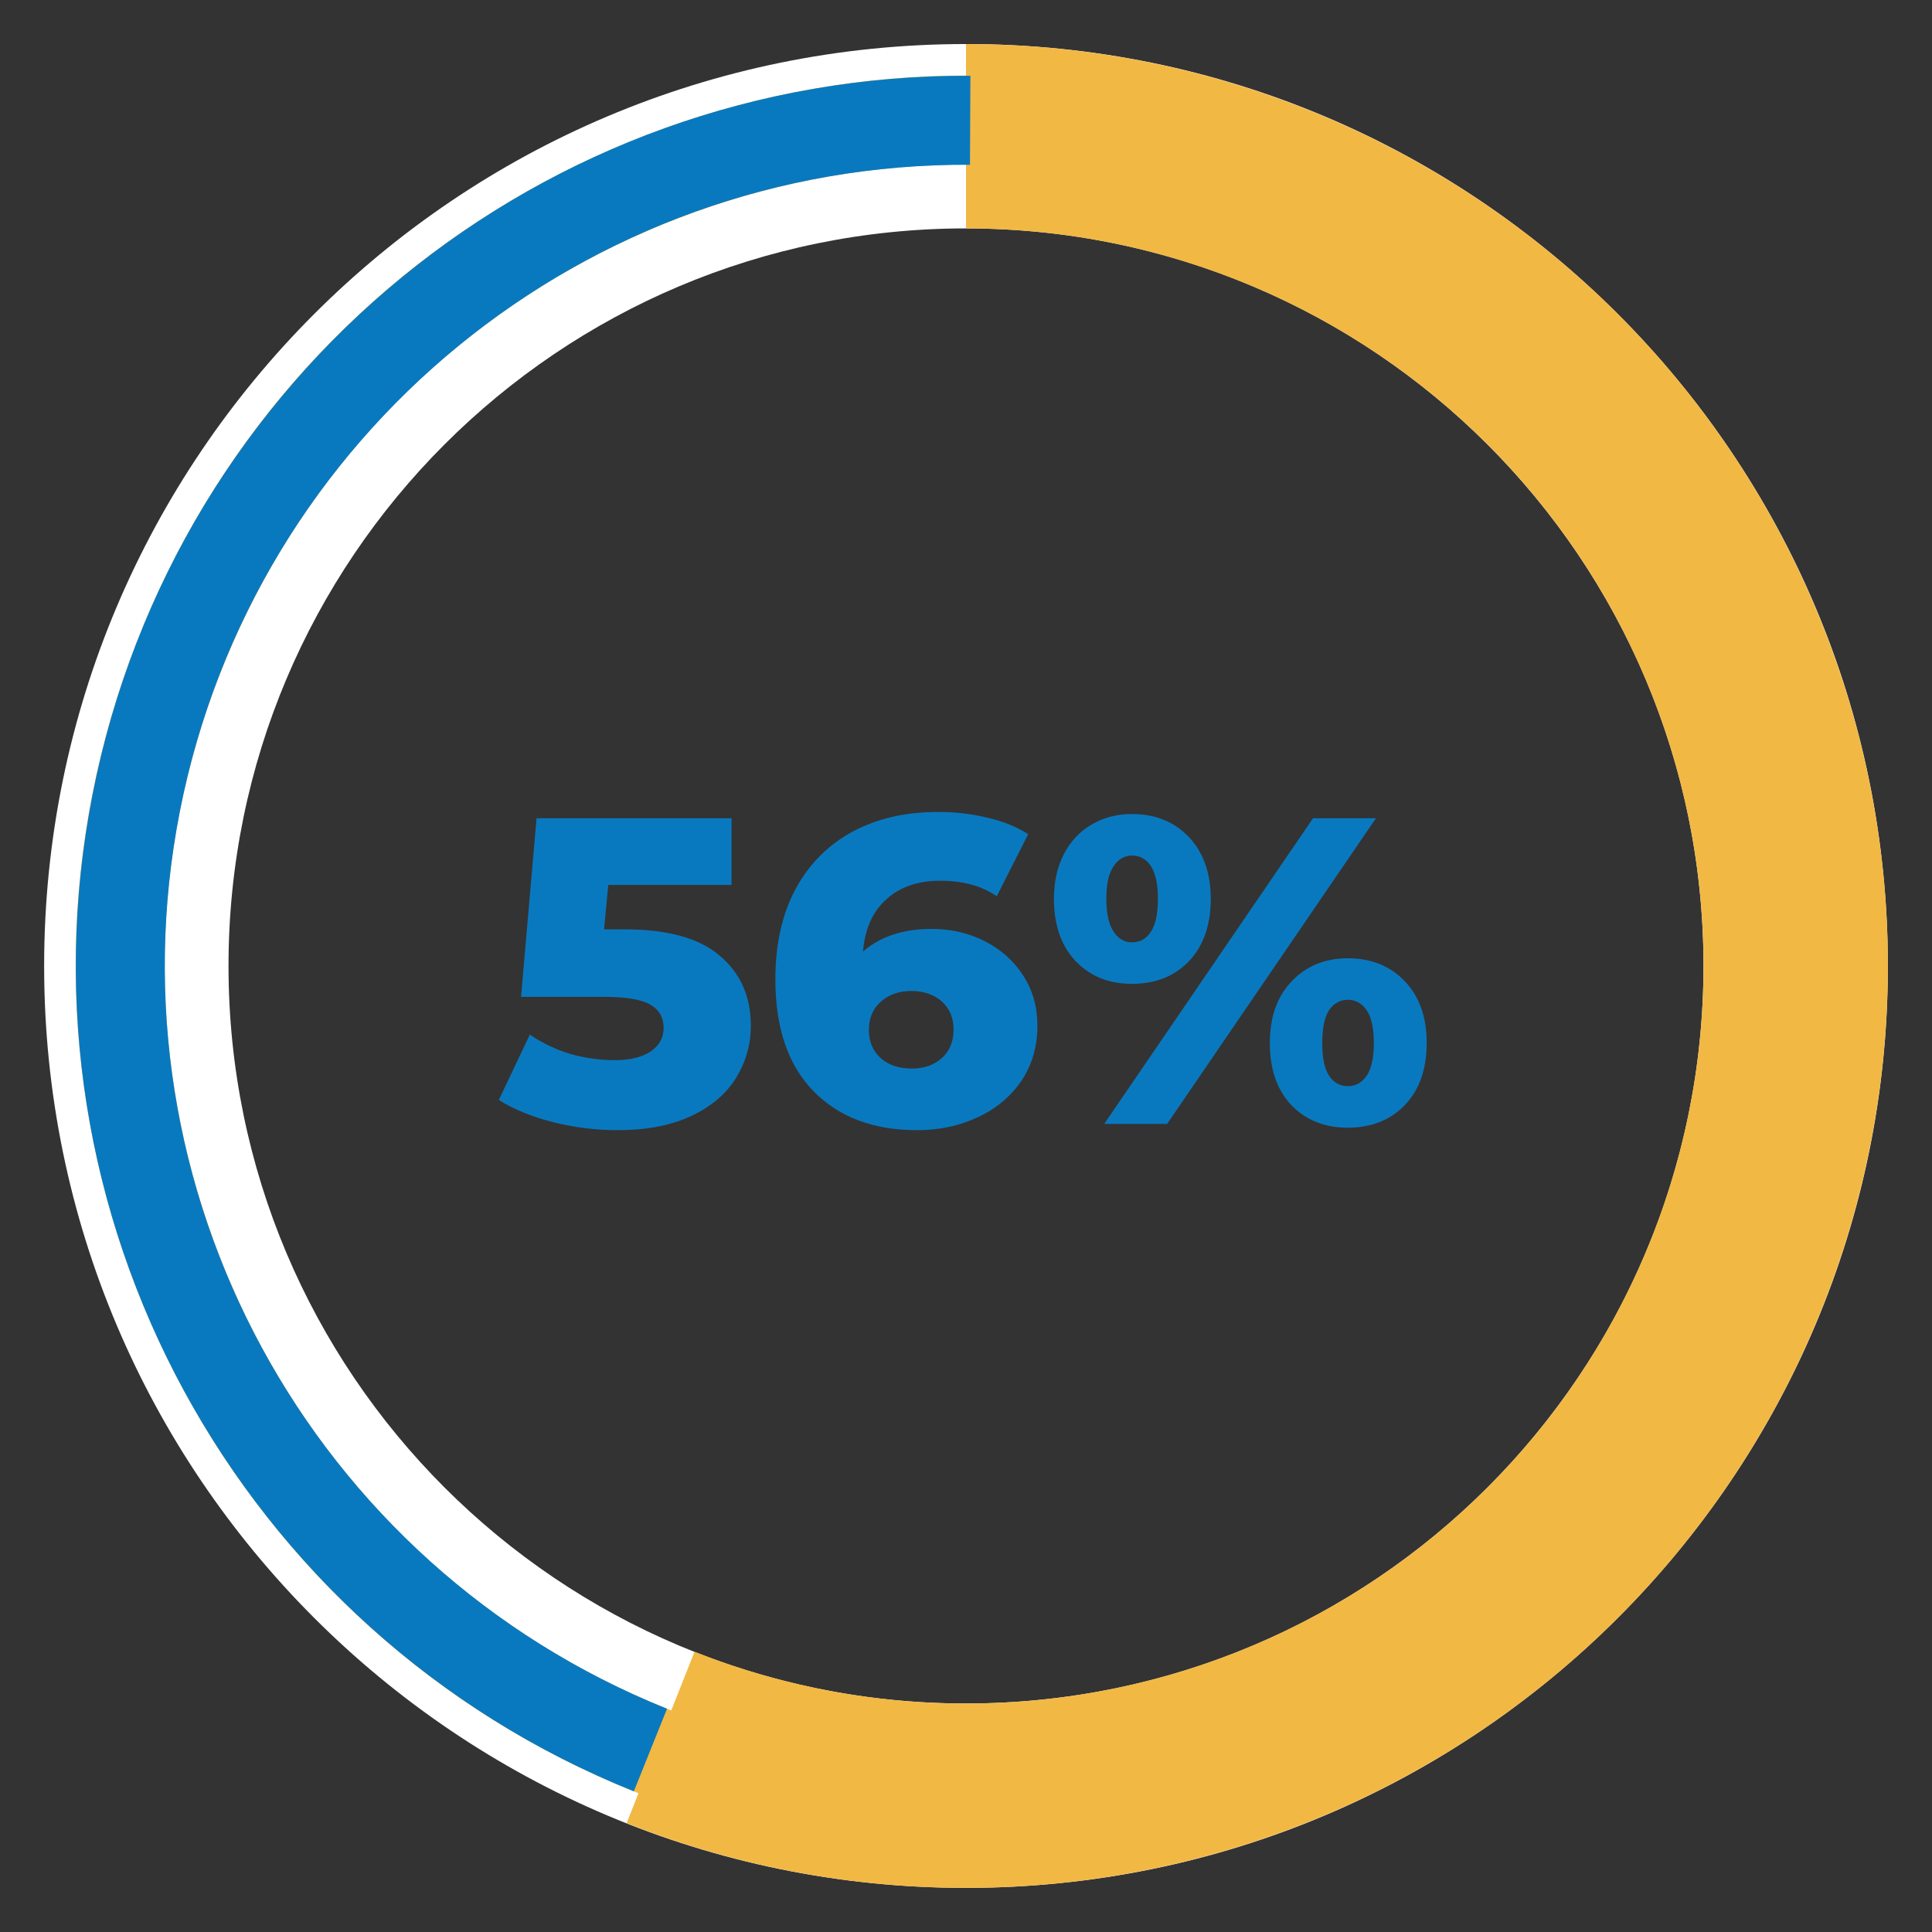
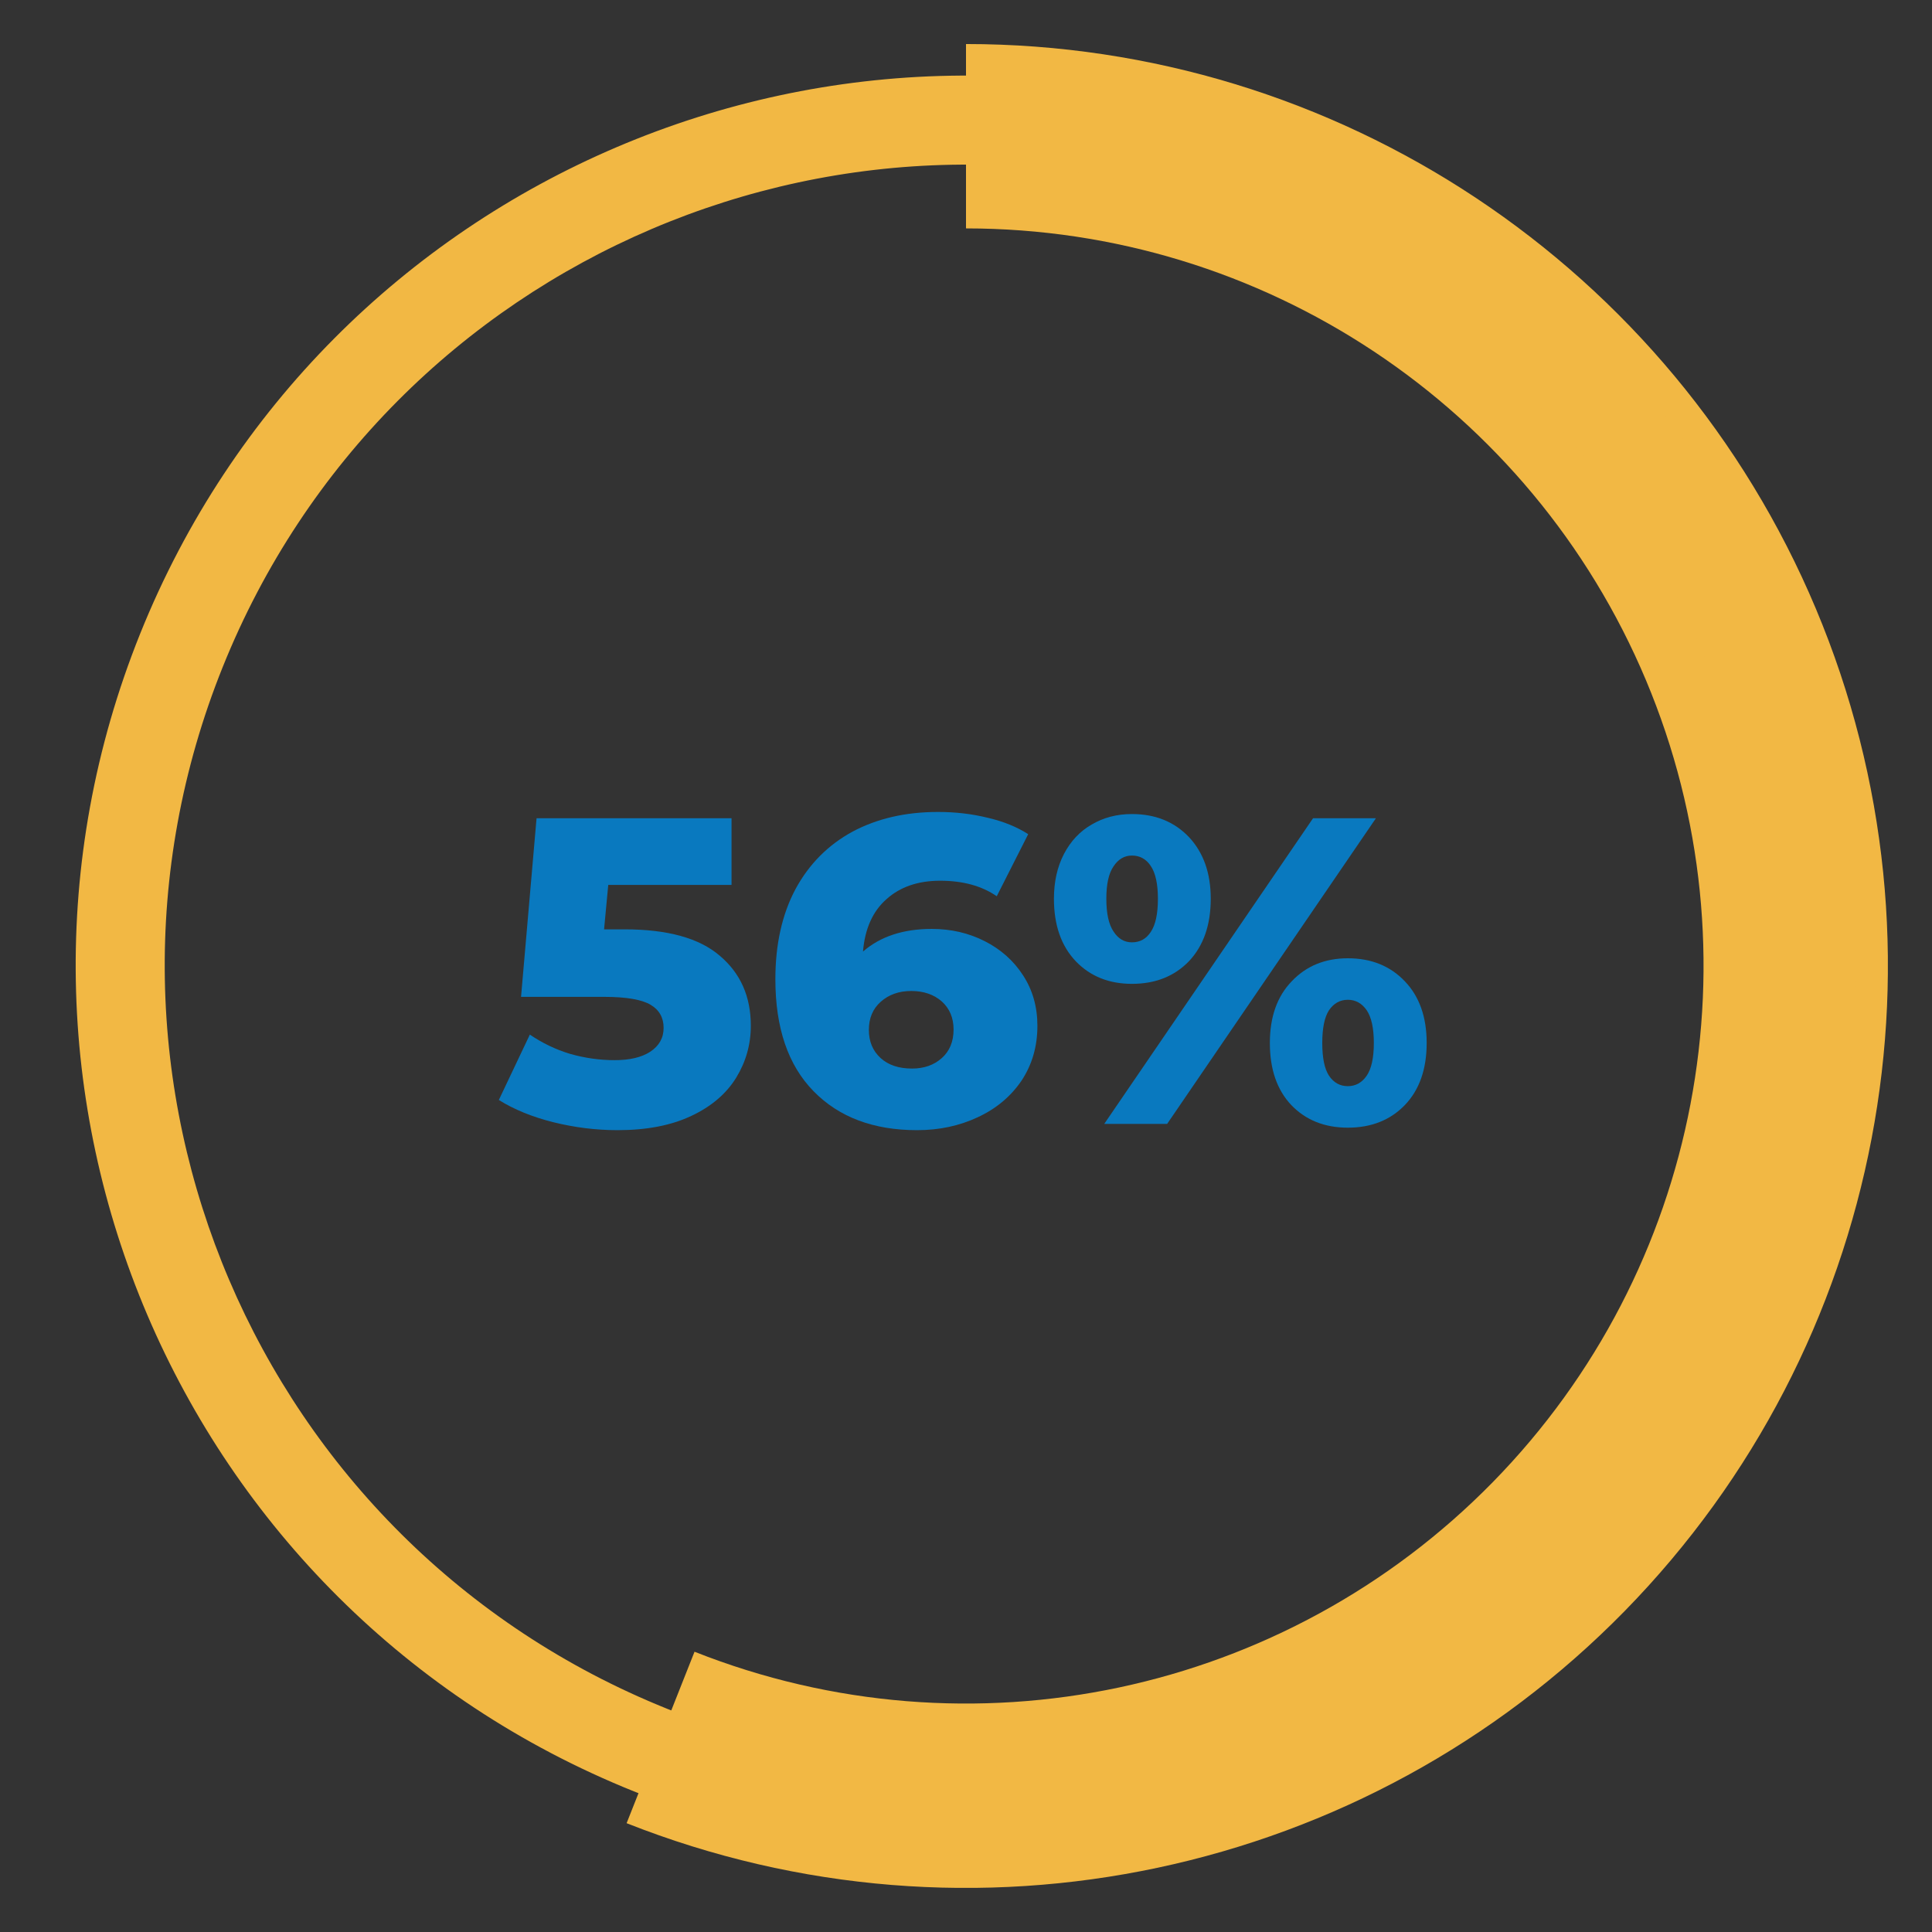
<svg xmlns="http://www.w3.org/2000/svg" width="96" zoomAndPan="magnify" viewBox="0 0 72 72" height="96" preserveAspectRatio="xMidYMid meet" version="1.0">
  <rect x="0" y="0" width="72" height="72" fill="#333333" stroke="none" />
  <defs>
    <g />
    <clipPath id="2eb43f5660">
-       <path d="M 1.645 1.641 L 70.355 1.641 L 70.355 70.355 L 1.645 70.355 Z M 1.645 1.641 " clip-rule="nonzero" />
-     </clipPath>
+       </clipPath>
    <clipPath id="70d4816b4d">
      <path d="M 36 1.641 C 54.977 1.641 70.355 17.023 70.355 36 C 70.355 54.973 54.977 70.355 36 70.355 C 17.023 70.355 1.645 54.973 1.645 36 C 1.645 17.023 17.023 1.641 36 1.641 L 36 8.512 C 20.82 8.512 8.516 20.82 8.516 36 C 8.516 51.18 20.82 63.484 36 63.484 C 51.18 63.484 63.484 51.18 63.484 36 C 63.484 20.82 51.18 8.512 36 8.512 Z M 36 1.641 " clip-rule="nonzero" />
    </clipPath>
    <clipPath id="2bd11487ca">
      <path d="M 23.117 1.641 L 70.625 1.641 L 70.625 70.625 L 23.117 70.625 Z M 23.117 1.641 " clip-rule="nonzero" />
    </clipPath>
    <clipPath id="a326bdff1c">
      <path d="M 36 1.641 C 49.832 1.641 62.312 9.934 67.672 22.684 C 73.031 35.434 70.223 50.156 60.547 60.039 C 50.871 69.918 36.211 73.035 23.352 67.945 L 25.883 61.555 C 36.168 65.629 47.895 63.137 55.637 55.23 C 63.379 47.324 65.625 35.547 61.34 25.348 C 57.051 15.148 47.066 8.512 36 8.512 Z M 36 1.641 " clip-rule="nonzero" />
    </clipPath>
    <clipPath id="4aab0cec63">
      <path d="M 2 2 L 70 2 L 70 70 L 2 70 Z M 2 2 " clip-rule="nonzero" />
    </clipPath>
    <clipPath id="1a911a8ee5">
      <path d="M 54.395 79.129 L -7.148 54.391 L 17.59 -7.152 L 79.133 17.586 Z M 54.395 79.129 " clip-rule="nonzero" />
    </clipPath>
    <clipPath id="e5c598082d">
      <path d="M 23.621 66.758 C 6.629 59.926 -1.609 40.613 5.223 23.617 C 12.055 6.625 31.367 -1.613 48.363 5.219 C 65.355 12.051 73.594 31.363 66.762 48.359 C 59.93 65.352 40.617 73.59 23.621 66.758 L 24.859 63.68 C 40.152 69.828 57.535 62.414 63.684 47.121 C 69.832 31.828 62.418 14.445 47.125 8.297 C 31.832 2.148 14.449 9.562 8.301 24.855 C 2.152 40.148 9.566 57.531 24.859 63.68 Z M 23.621 66.758 " clip-rule="nonzero" />
    </clipPath>
    <clipPath id="8f4d598e48">
      <path d="M 2 2 L 37 2 L 37 67 L 2 67 Z M 2 2 " clip-rule="nonzero" />
    </clipPath>
    <clipPath id="b2b7aef462">
-       <path d="M 23.621 66.758 L -7.387 54.293 L 16.578 -5.324 L 47.59 7.141 Z M 23.621 66.758 " clip-rule="nonzero" />
-     </clipPath>
+       </clipPath>
    <clipPath id="41ba44942c">
      <path d="M 23.621 66.758 C 8.852 60.82 0.383 45.227 3.449 29.605 C 6.516 13.98 20.246 2.742 36.164 2.824 L 36.148 6.141 C 21.82 6.066 9.461 16.184 6.703 30.242 C 3.945 44.301 11.566 58.336 24.859 63.68 Z M 23.621 66.758 " clip-rule="nonzero" />
    </clipPath>
  </defs>
  <g fill="#0979bf" fill-opacity="1">
    <g transform="translate(18.465, 41.884)">
      <g>
        <path d="M 4.812 -7.25 C 6.414 -7.25 7.598 -6.922 8.359 -6.266 C 9.129 -5.617 9.516 -4.75 9.516 -3.656 C 9.516 -2.957 9.332 -2.312 8.969 -1.719 C 8.602 -1.125 8.047 -0.648 7.297 -0.297 C 6.555 0.055 5.641 0.234 4.547 0.234 C 3.742 0.234 2.945 0.133 2.156 -0.062 C 1.375 -0.258 0.695 -0.535 0.125 -0.891 L 1.281 -3.328 C 1.738 -3.016 2.238 -2.773 2.781 -2.609 C 3.332 -2.453 3.883 -2.375 4.438 -2.375 C 5 -2.375 5.441 -2.477 5.766 -2.688 C 6.098 -2.906 6.266 -3.203 6.266 -3.578 C 6.266 -3.961 6.102 -4.25 5.781 -4.438 C 5.457 -4.633 4.879 -4.734 4.047 -4.734 L 0.953 -4.734 L 1.531 -11.391 L 8.797 -11.391 L 8.797 -8.906 L 4.203 -8.906 L 4.047 -7.25 Z M 4.812 -7.25 " />
      </g>
    </g>
  </g>
  <g fill="#0979bf" fill-opacity="1">
    <g transform="translate(28.349, 41.884)">
      <g>
        <path d="M 6.375 -7.266 C 7.094 -7.266 7.75 -7.113 8.344 -6.812 C 8.945 -6.508 9.426 -6.082 9.781 -5.531 C 10.133 -4.988 10.312 -4.363 10.312 -3.656 C 10.312 -2.883 10.113 -2.203 9.719 -1.609 C 9.32 -1.023 8.781 -0.57 8.094 -0.25 C 7.414 0.07 6.66 0.234 5.828 0.234 C 4.203 0.234 2.914 -0.25 1.969 -1.219 C 1.02 -2.188 0.547 -3.578 0.547 -5.391 C 0.547 -6.691 0.797 -7.812 1.297 -8.75 C 1.805 -9.688 2.516 -10.398 3.422 -10.891 C 4.336 -11.379 5.398 -11.625 6.609 -11.625 C 7.266 -11.625 7.883 -11.551 8.469 -11.406 C 9.051 -11.27 9.551 -11.066 9.969 -10.797 L 8.797 -8.484 C 8.242 -8.867 7.539 -9.062 6.688 -9.062 C 5.863 -9.062 5.195 -8.832 4.688 -8.375 C 4.176 -7.926 3.883 -7.273 3.812 -6.422 C 4.457 -6.984 5.312 -7.266 6.375 -7.266 Z M 5.641 -2.062 C 6.086 -2.062 6.457 -2.191 6.75 -2.453 C 7.039 -2.711 7.188 -3.066 7.188 -3.516 C 7.188 -3.953 7.039 -4.301 6.75 -4.562 C 6.457 -4.82 6.078 -4.953 5.609 -4.953 C 5.148 -4.953 4.77 -4.816 4.469 -4.547 C 4.176 -4.285 4.031 -3.938 4.031 -3.5 C 4.031 -3.07 4.176 -2.723 4.469 -2.453 C 4.758 -2.191 5.148 -2.062 5.641 -2.062 Z M 5.641 -2.062 " />
      </g>
    </g>
  </g>
  <g fill="#0979bf" fill-opacity="1">
    <g transform="translate(38.918, 41.884)">
      <g>
        <path d="M 3.266 -5.219 C 2.41 -5.219 1.711 -5.5 1.172 -6.062 C 0.629 -6.633 0.359 -7.41 0.359 -8.391 C 0.359 -9.023 0.484 -9.582 0.734 -10.062 C 0.984 -10.539 1.328 -10.906 1.766 -11.156 C 2.203 -11.414 2.703 -11.547 3.266 -11.547 C 4.141 -11.547 4.848 -11.258 5.391 -10.688 C 5.93 -10.113 6.203 -9.348 6.203 -8.391 C 6.203 -7.41 5.93 -6.633 5.391 -6.062 C 4.848 -5.5 4.141 -5.219 3.266 -5.219 Z M 10.016 -11.391 L 12.359 -11.391 L 4.578 0 L 2.234 0 Z M 3.266 -6.766 C 3.566 -6.766 3.801 -6.895 3.969 -7.156 C 4.145 -7.414 4.234 -7.828 4.234 -8.391 C 4.234 -8.941 4.145 -9.348 3.969 -9.609 C 3.801 -9.867 3.566 -10 3.266 -10 C 2.984 -10 2.754 -9.863 2.578 -9.594 C 2.398 -9.332 2.312 -8.93 2.312 -8.391 C 2.312 -7.848 2.398 -7.441 2.578 -7.172 C 2.754 -6.898 2.984 -6.766 3.266 -6.766 Z M 11.312 0.141 C 10.445 0.141 9.742 -0.141 9.203 -0.703 C 8.672 -1.266 8.406 -2.035 8.406 -3.016 C 8.406 -3.984 8.676 -4.75 9.219 -5.312 C 9.758 -5.883 10.457 -6.172 11.312 -6.172 C 12.188 -6.172 12.895 -5.883 13.438 -5.312 C 13.977 -4.75 14.25 -3.984 14.25 -3.016 C 14.25 -2.035 13.977 -1.266 13.438 -0.703 C 12.895 -0.141 12.188 0.141 11.312 0.141 Z M 11.312 -1.406 C 11.602 -1.406 11.836 -1.535 12.016 -1.797 C 12.191 -2.055 12.281 -2.461 12.281 -3.016 C 12.281 -3.566 12.191 -3.973 12.016 -4.234 C 11.836 -4.492 11.602 -4.625 11.312 -4.625 C 11.02 -4.625 10.785 -4.492 10.609 -4.234 C 10.441 -3.973 10.359 -3.566 10.359 -3.016 C 10.359 -2.461 10.441 -2.055 10.609 -1.797 C 10.785 -1.535 11.02 -1.406 11.312 -1.406 Z M 11.312 -1.406 " />
      </g>
    </g>
  </g>
  <g clip-path="url(#2eb43f5660)">
    <g clip-path="url(#70d4816b4d)">
-       <path fill="#ffffff" d="M 1.645 1.641 L 70.355 1.641 L 70.355 70.355 L 1.645 70.355 Z M 1.645 1.641 " fill-opacity="1" fill-rule="nonzero" />
-     </g>
+       </g>
  </g>
  <g clip-path="url(#2bd11487ca)">
    <g clip-path="url(#a326bdff1c)">
      <path fill="#f2b844" d="M 1.645 1.641 L 70.355 1.641 L 70.355 70.355 L 1.645 70.355 Z M 1.645 1.641 " fill-opacity="1" fill-rule="nonzero" />
    </g>
  </g>
  <g clip-path="url(#4aab0cec63)">
    <g clip-path="url(#1a911a8ee5)">
      <g clip-path="url(#e5c598082d)">
        <path fill="#f2b844" d="M 54.395 79.129 L -7.148 54.391 L 17.59 -7.152 L 79.133 17.586 Z M 54.395 79.129 " fill-opacity="1" fill-rule="nonzero" />
      </g>
    </g>
  </g>
  <g clip-path="url(#8f4d598e48)">
    <g clip-path="url(#b2b7aef462)">
      <g clip-path="url(#41ba44942c)">
-         <path fill="#0979bf" d="M 54.395 79.129 L -7.148 54.391 L 17.59 -7.152 L 79.133 17.586 Z M 54.395 79.129 " fill-opacity="1" fill-rule="nonzero" />
+         <path fill="#0979bf" d="M 54.395 79.129 L -7.148 54.391 L 17.59 -7.152 L 79.133 17.586 Z " fill-opacity="1" fill-rule="nonzero" />
      </g>
    </g>
  </g>
</svg>